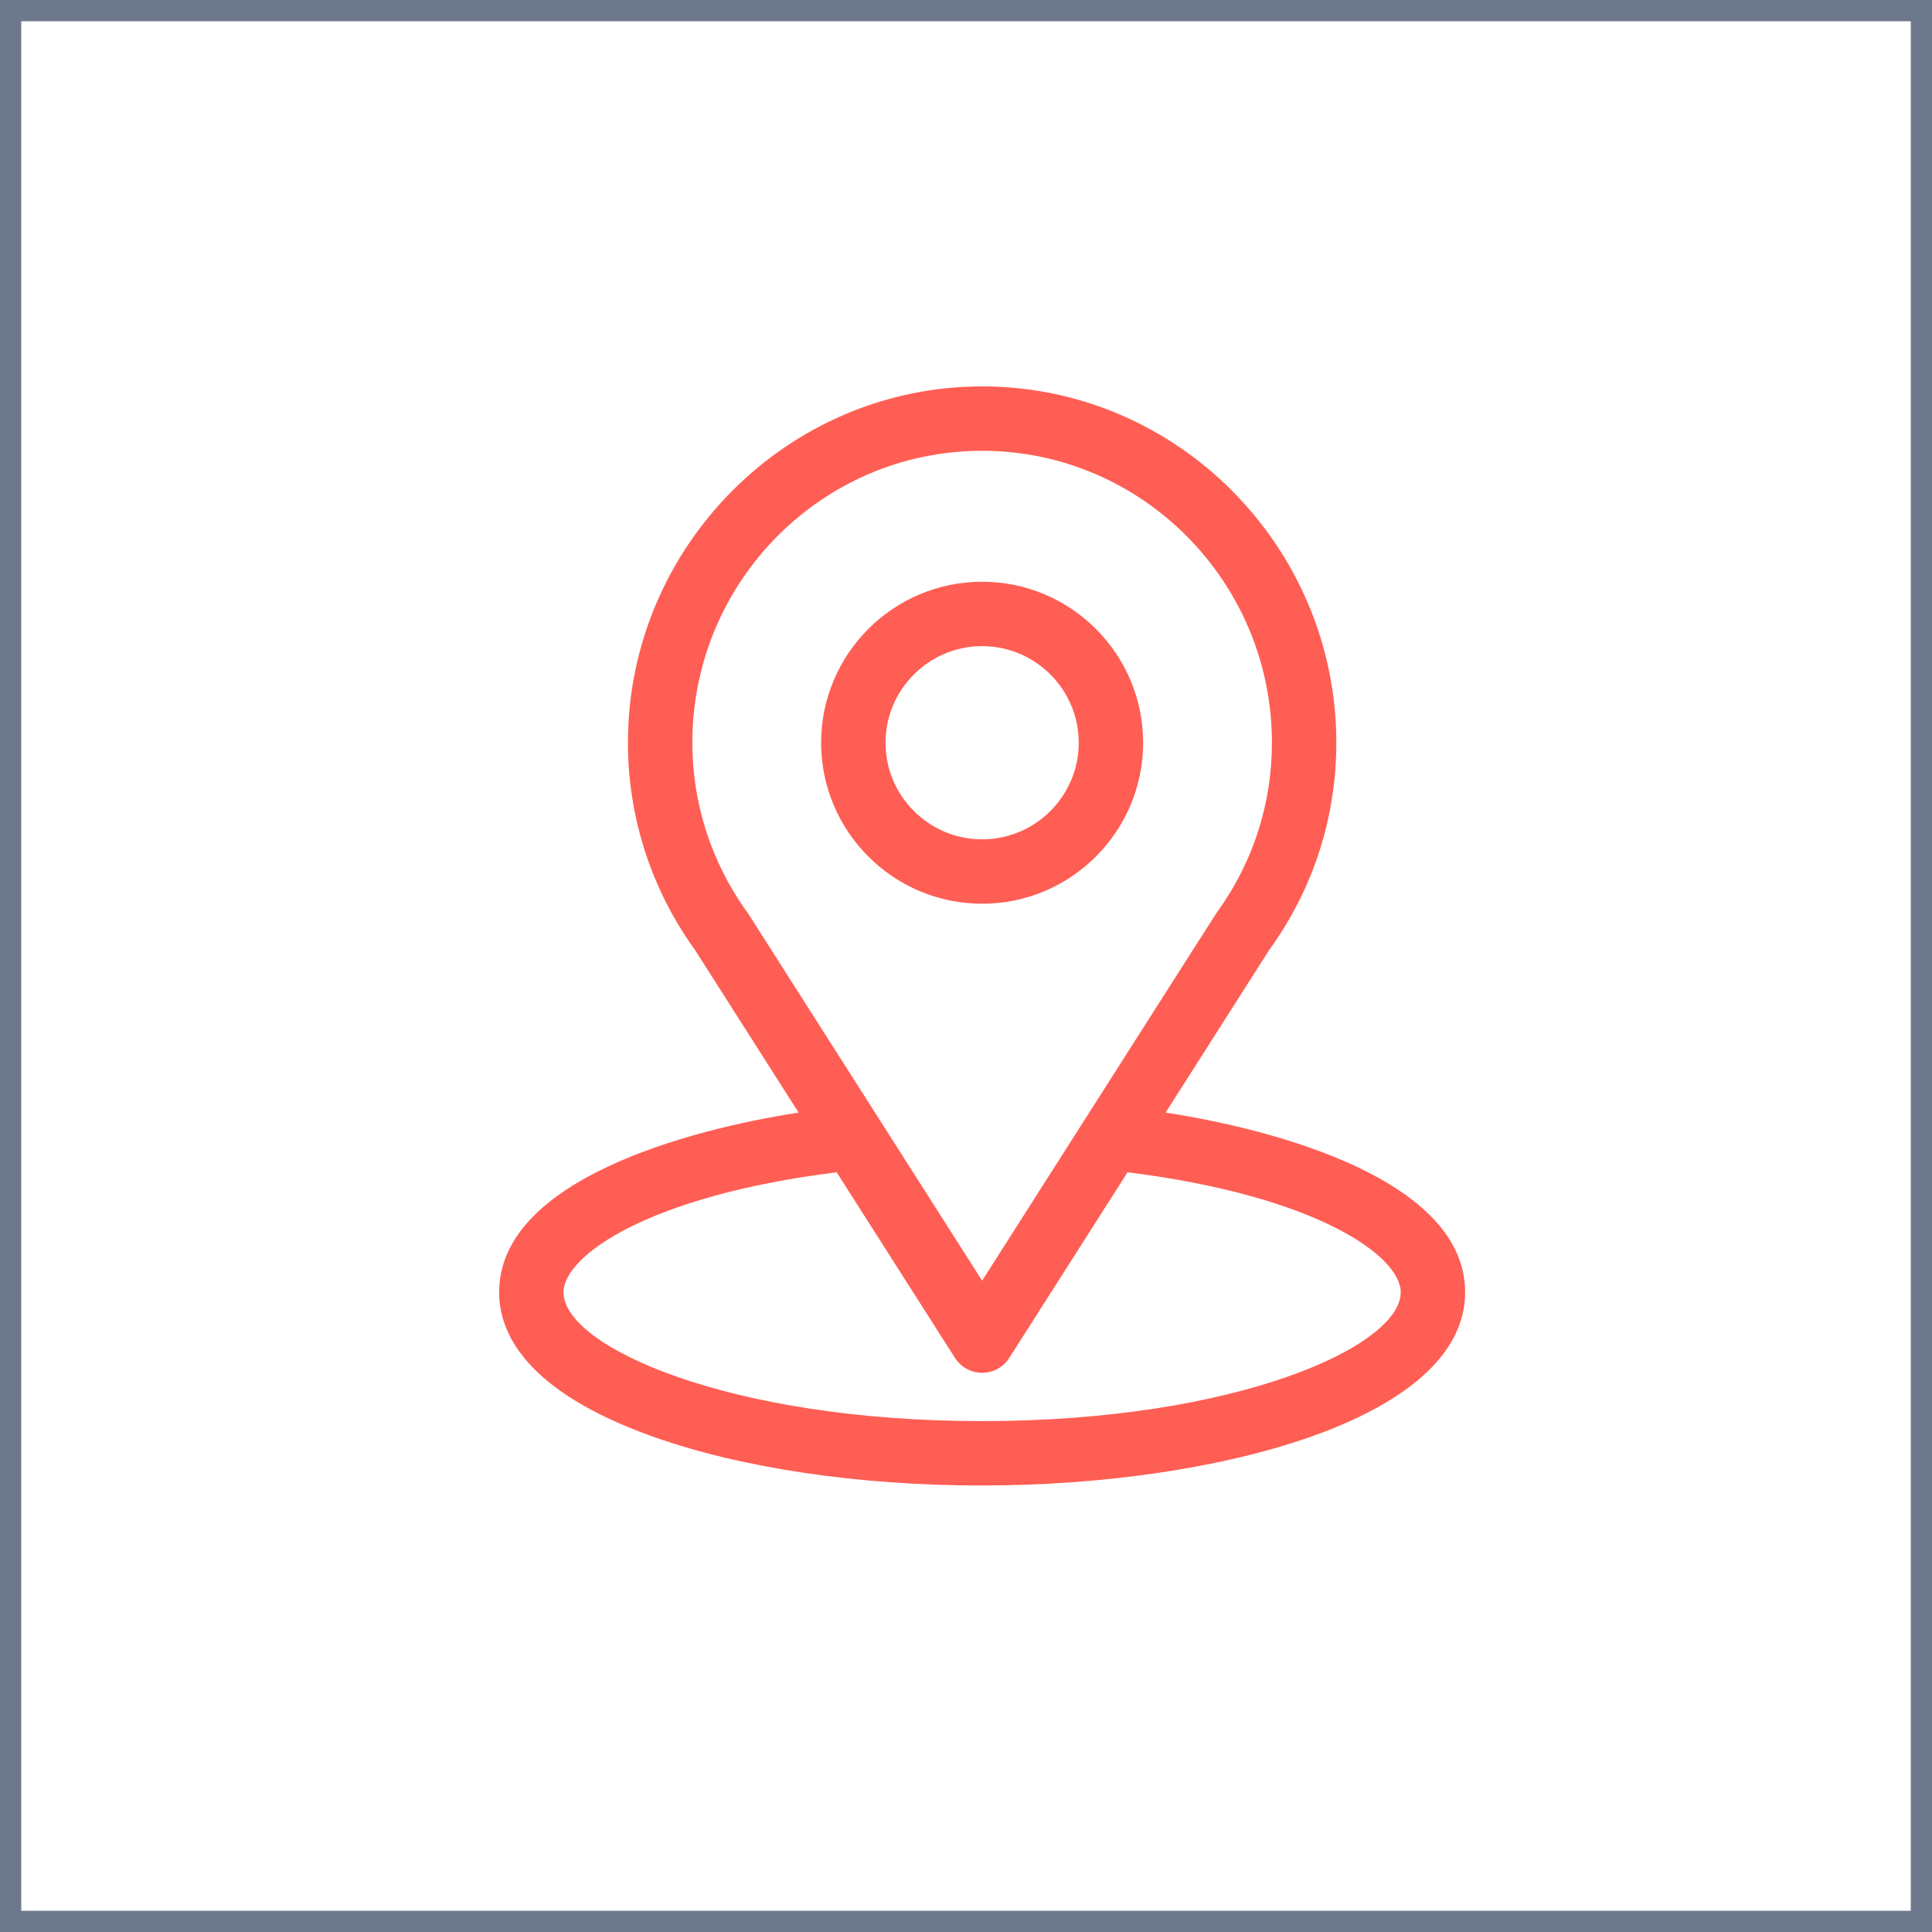
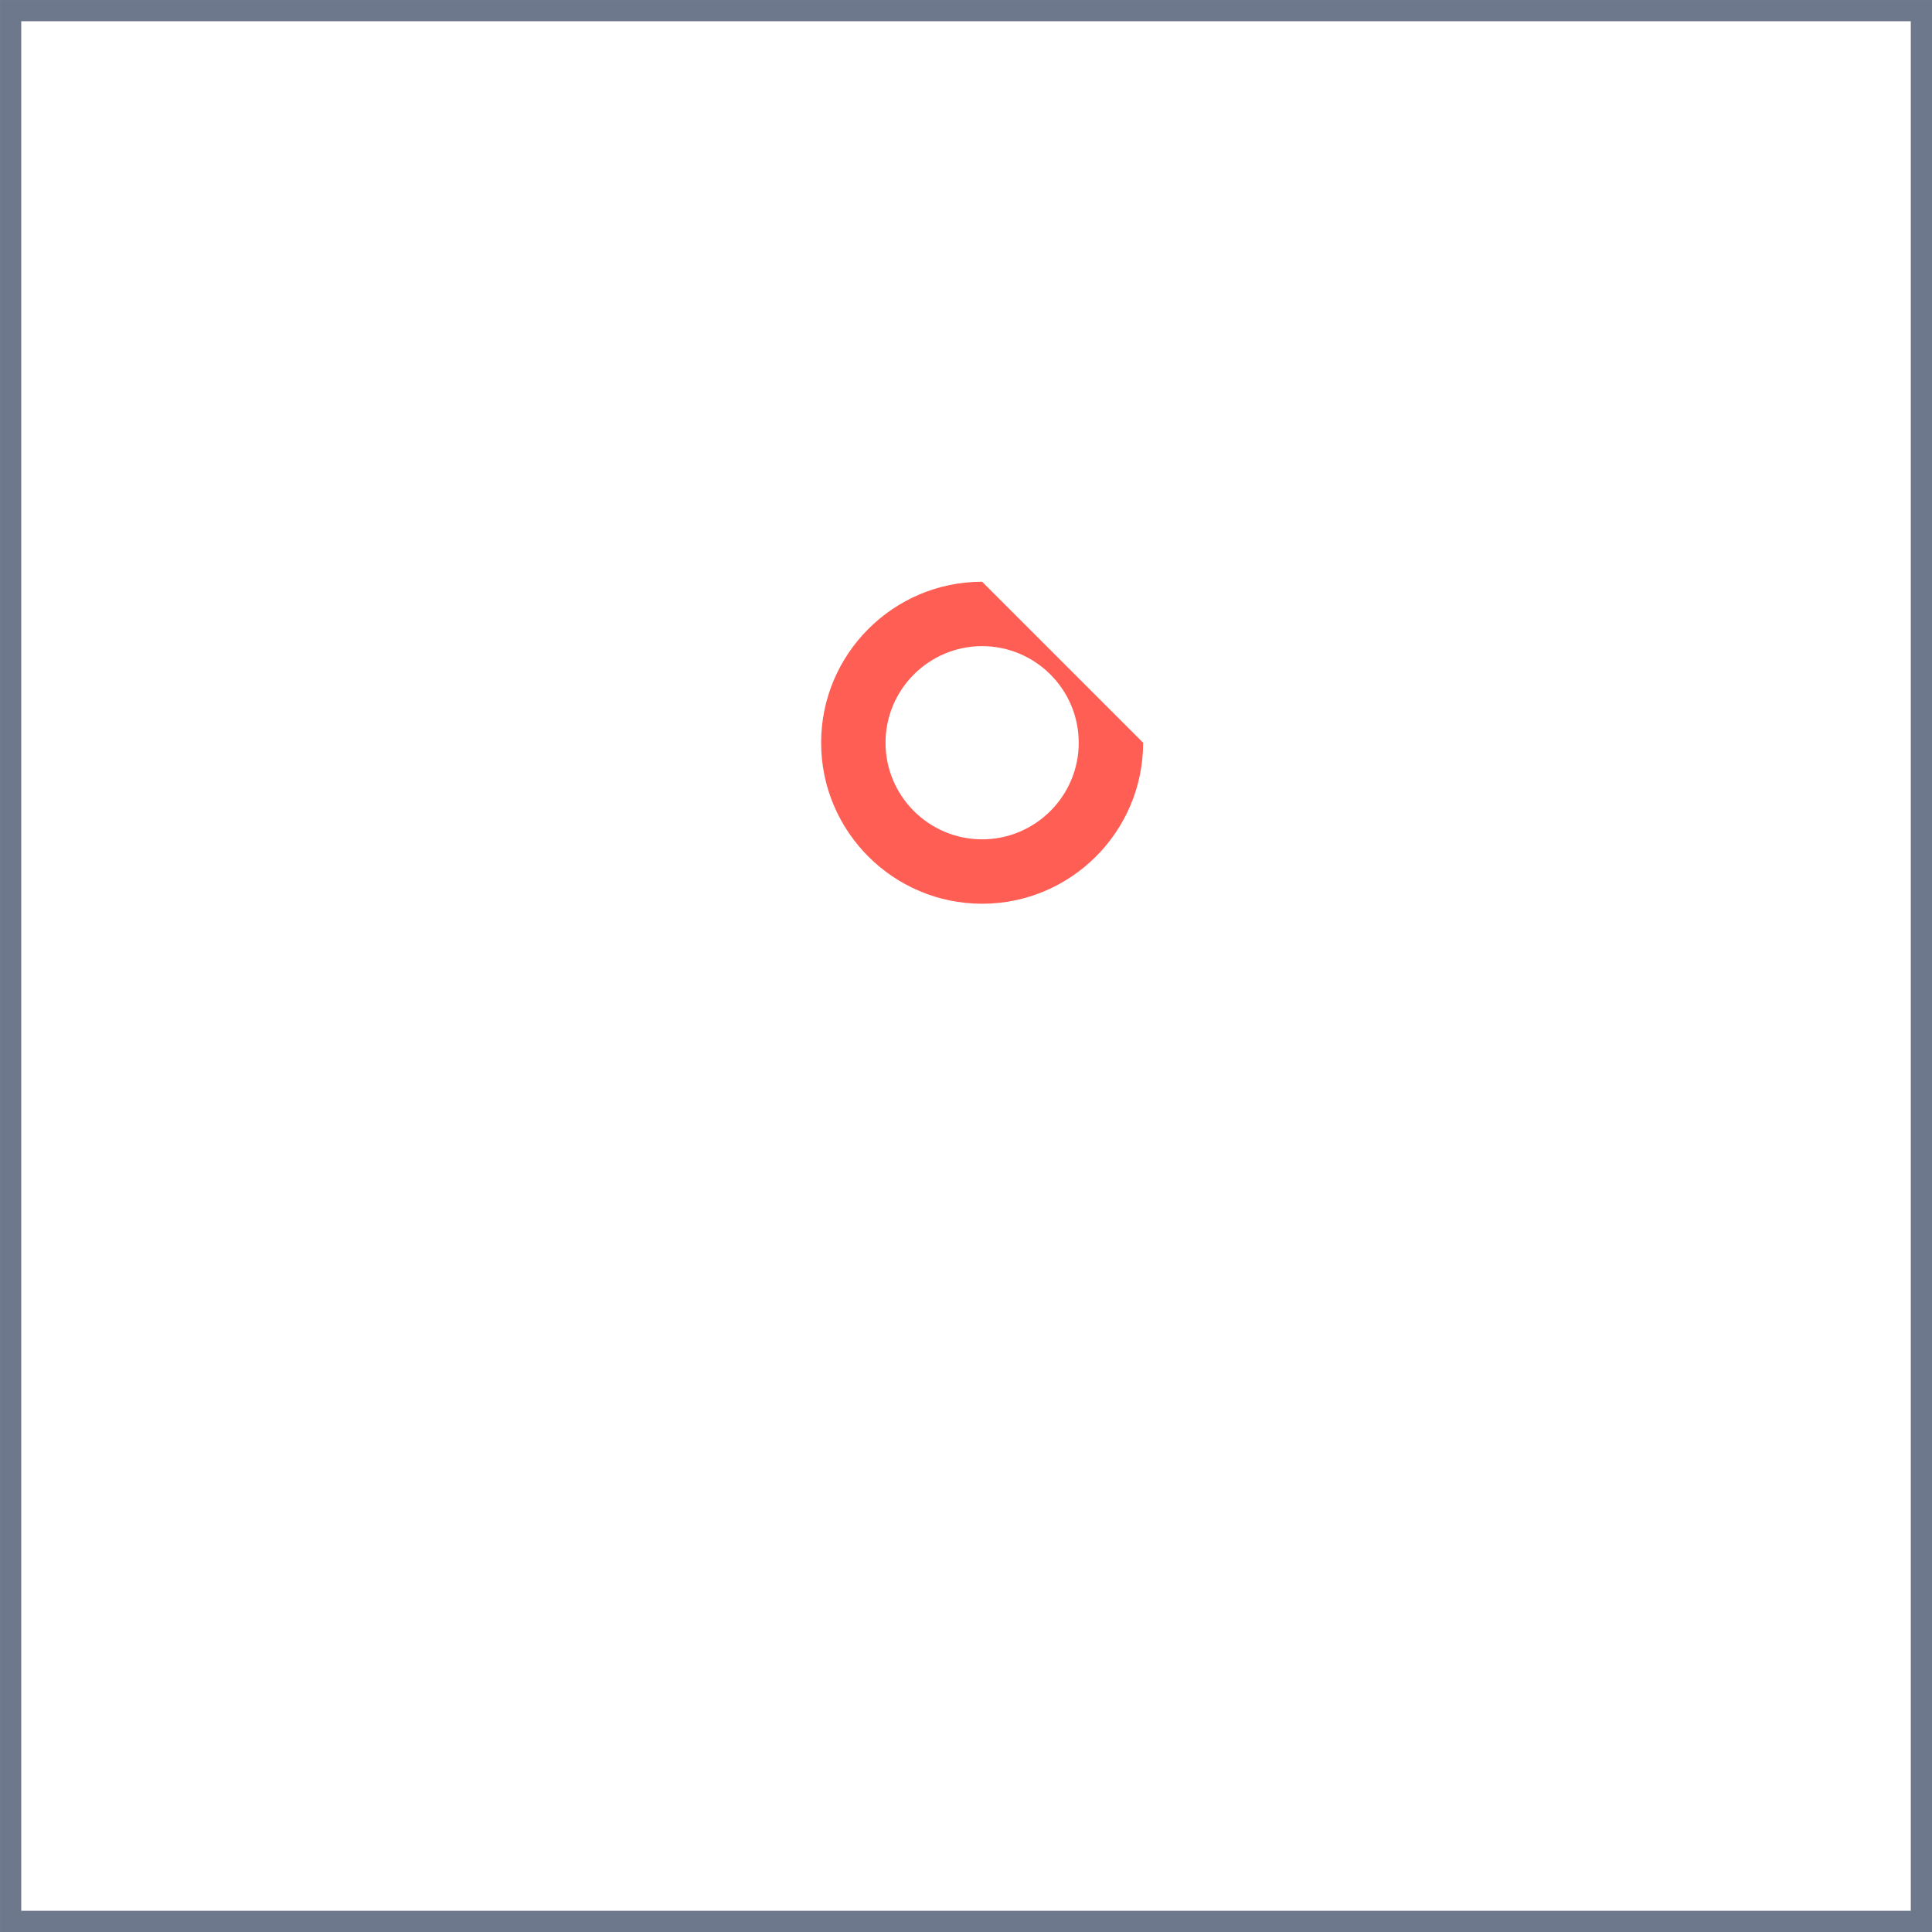
<svg xmlns="http://www.w3.org/2000/svg" width="66" height="66" viewBox="0 0 66 66" fill="none">
  <rect x="0.363" y="0.363" width="65.275" height="65.275" stroke="#6E788C" stroke-width="0.725" />
-   <path d="M39.819 38.008C43.814 31.738 43.312 32.52 43.427 32.357C44.882 30.305 45.651 27.89 45.651 25.373C45.651 18.698 40.234 13.2 33.551 13.2C26.889 13.2 21.451 18.688 21.451 25.373C21.451 27.889 22.236 30.367 23.738 32.446L27.282 38.008C23.493 38.59 17.051 40.325 17.051 44.147C17.051 45.54 17.96 47.525 22.291 49.072C25.316 50.152 29.314 50.747 33.551 50.747C41.473 50.747 50.051 48.512 50.051 44.147C50.051 40.325 43.616 38.591 39.819 38.008ZM25.576 31.236C25.564 31.217 25.551 31.199 25.538 31.18C24.288 29.461 23.651 27.422 23.651 25.373C23.651 19.872 28.081 15.4 33.551 15.4C39.01 15.4 43.451 19.874 43.451 25.373C43.451 27.426 42.826 29.395 41.643 31.069C41.537 31.209 42.09 30.35 33.551 43.75L25.576 31.236ZM33.551 48.547C24.898 48.547 19.251 46.003 19.251 44.147C19.251 42.899 22.152 40.847 28.582 40.047L32.623 46.388C32.825 46.705 33.175 46.897 33.551 46.897C33.926 46.897 34.276 46.705 34.478 46.388L38.519 40.047C44.949 40.847 47.851 42.899 47.851 44.147C47.851 45.987 42.255 48.547 33.551 48.547Z" fill="#FF5E54" />
-   <path d="M33.551 19.873C30.518 19.873 28.051 22.341 28.051 25.373C28.051 28.406 30.518 30.873 33.551 30.873C36.584 30.873 39.051 28.406 39.051 25.373C39.051 22.341 36.584 19.873 33.551 19.873ZM33.551 28.673C31.731 28.673 30.251 27.193 30.251 25.373C30.251 23.554 31.731 22.073 33.551 22.073C35.37 22.073 36.851 23.554 36.851 25.373C36.851 27.193 35.37 28.673 33.551 28.673Z" fill="#FF5E54" />
+   <path d="M33.551 19.873C30.518 19.873 28.051 22.341 28.051 25.373C28.051 28.406 30.518 30.873 33.551 30.873C36.584 30.873 39.051 28.406 39.051 25.373ZM33.551 28.673C31.731 28.673 30.251 27.193 30.251 25.373C30.251 23.554 31.731 22.073 33.551 22.073C35.37 22.073 36.851 23.554 36.851 25.373C36.851 27.193 35.37 28.673 33.551 28.673Z" fill="#FF5E54" />
</svg>